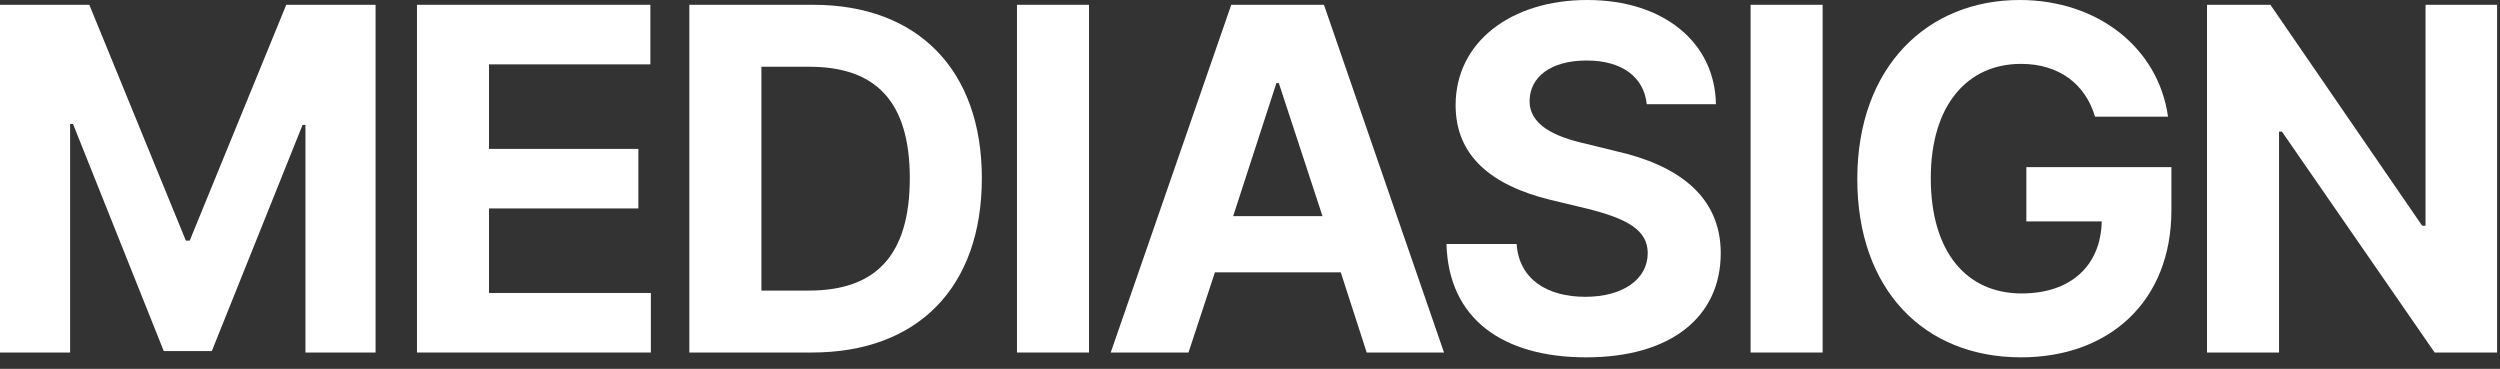
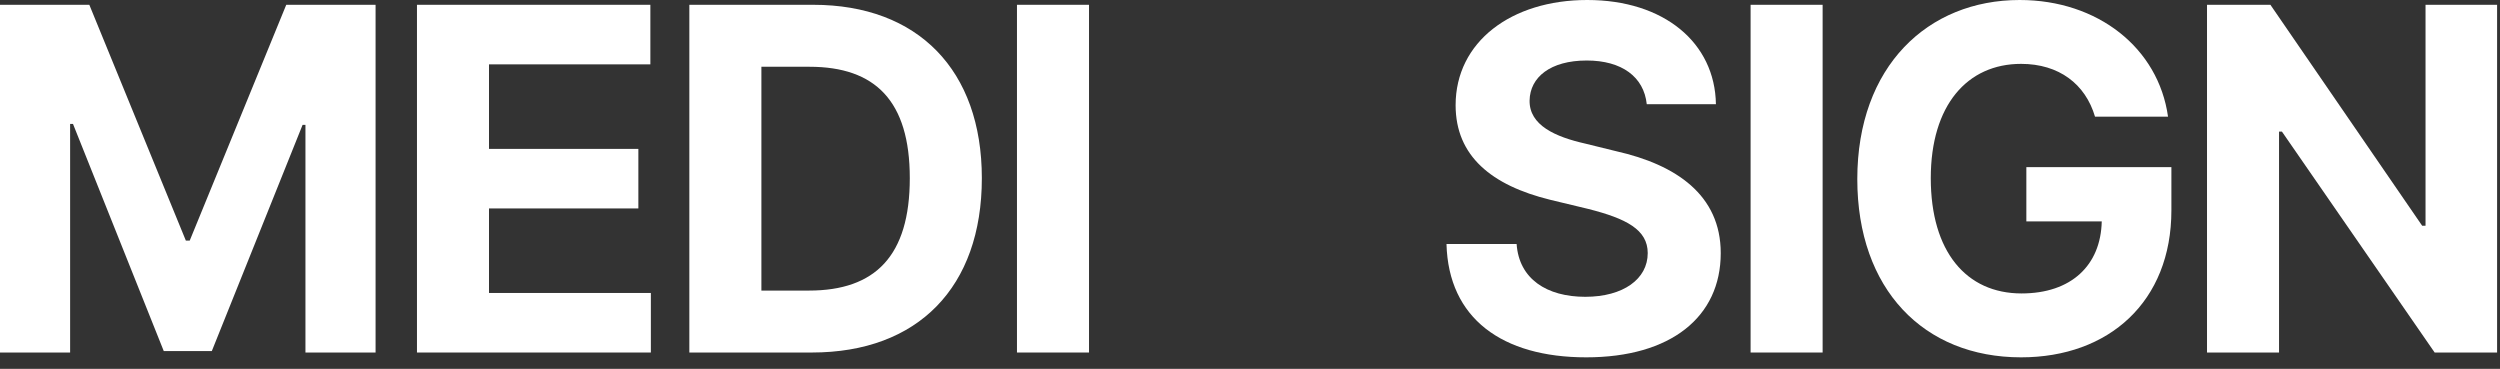
<svg xmlns="http://www.w3.org/2000/svg" fill="none" height="100%" overflow="visible" preserveAspectRatio="none" style="display: block;" viewBox="0 0 122 18" width="100%">
  <rect x="0" y="0" width="122" height="18" fill="#333333" stroke="none" />
  <g id="MEDIASIGN">
    <path d="M121.858 0.234V17.203H118.811L111.358 6.422H111.217V17.203H107.702V0.234H110.796L118.202 11.016H118.366V0.234H121.858Z" fill="white" id="Vector" />
    <path d="M102.237 5.695C101.768 4.102 100.479 3.117 98.628 3.117C96.003 3.117 94.222 5.133 94.222 8.695C94.222 12.281 95.956 14.32 98.651 14.32C101.077 14.32 102.518 12.949 102.565 10.805H98.886V8.156H105.964V10.266C105.964 14.719 102.917 17.438 98.628 17.438C93.87 17.438 90.636 14.109 90.636 8.742C90.636 3.234 94.081 0 98.558 0C102.378 0 105.331 2.344 105.8 5.695H102.237Z" fill="white" id="Vector_2" />
    <path d="M88.944 0.234V17.203H85.429V0.234H88.944Z" fill="white" id="Vector_3" />
    <path d="M80.362 5.086C80.222 3.75 79.144 2.953 77.433 2.953C75.652 2.953 74.667 3.773 74.644 4.898C74.62 6.117 75.909 6.68 77.362 7.008L78.886 7.383C81.792 8.039 83.972 9.516 83.972 12.352C83.972 15.469 81.534 17.438 77.409 17.438C73.308 17.438 70.683 15.539 70.589 11.906H74.011C74.128 13.617 75.487 14.484 77.362 14.484C79.214 14.484 80.409 13.617 80.409 12.352C80.409 11.203 79.355 10.664 77.503 10.195L75.652 9.75C72.792 9.047 71.034 7.617 71.034 5.133C71.034 2.039 73.753 0 77.456 0C81.206 0 83.691 2.086 83.737 5.086H80.362Z" fill="white" id="Vector_4" />
-     <path d="M57.999 17.203H54.203L60.085 0.234H64.609L70.468 17.203H66.695L65.429 13.289H59.288L57.999 17.203ZM60.179 10.547H64.538L62.406 4.055H62.288L60.179 10.547Z" fill="white" id="Vector_5" />
-     <path d="M53.144 0.234V17.203H49.628V0.234H53.144Z" fill="white" id="Vector_6" />
+     <path d="M53.144 0.234V17.203H49.628V0.234Z" fill="white" id="Vector_6" />
    <path d="M39.617 17.203H33.64V0.234H39.687C44.797 0.234 47.914 3.422 47.914 8.695C47.914 14.016 44.797 17.203 39.617 17.203ZM37.156 14.18H39.476C42.711 14.18 44.398 12.492 44.398 8.695C44.398 4.922 42.711 3.258 39.5 3.258H37.156V14.18Z" fill="white" id="Vector_7" />
    <path d="M20.348 17.203V0.234H31.738V3.141H23.863V7.266H31.152V10.172H23.863V14.297H31.762V17.203H20.348Z" fill="white" id="Vector_8" />
    <path d="M0 0.234H4.359L9.07 11.742H9.258L13.969 0.234H18.328V17.203H14.906V6.094H14.766L10.336 17.133H7.992L3.562 6.047H3.422V17.203H0V0.234Z" fill="white" id="Vector_9" />
  </g>
</svg>